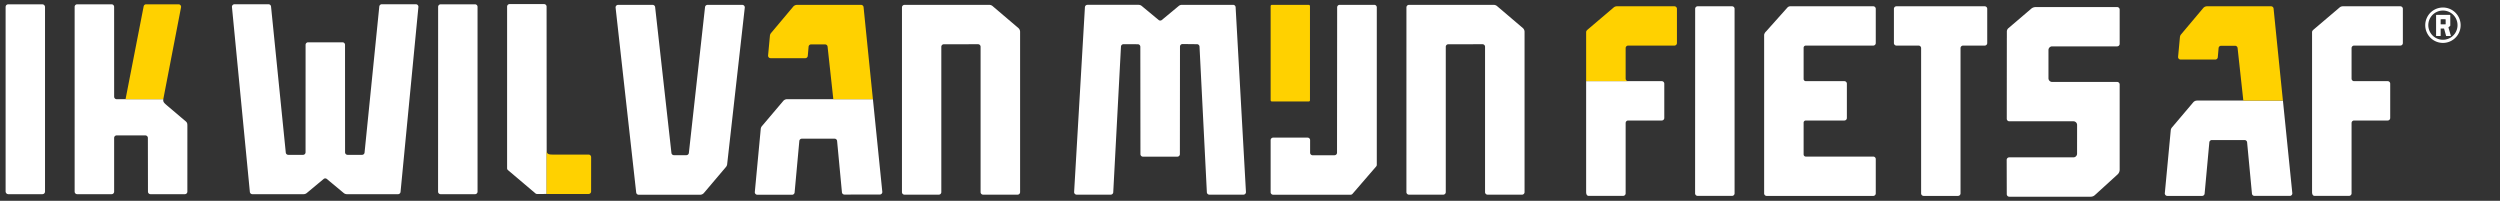
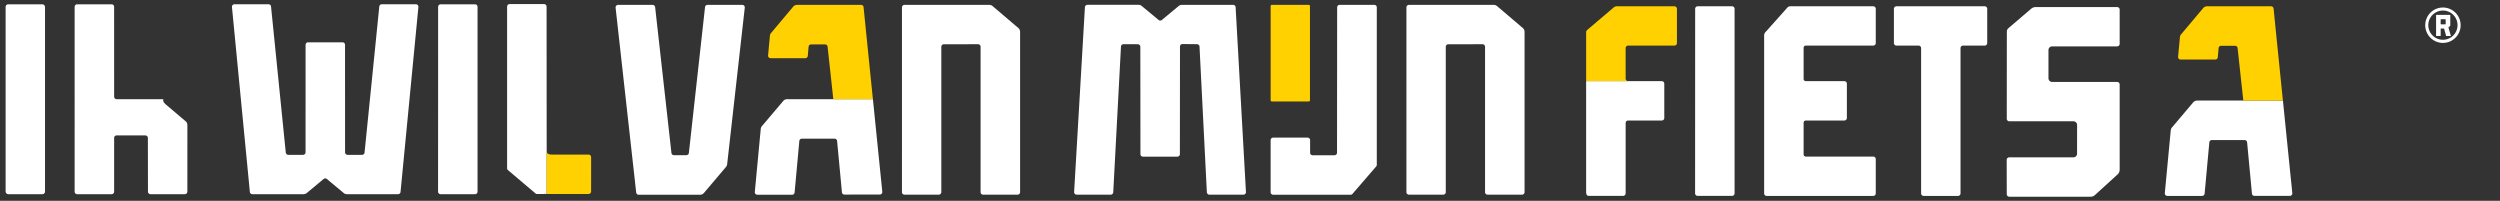
<svg xmlns="http://www.w3.org/2000/svg" id="blauw" viewBox="0 0 1397.722 112.261">
  <rect x="0" y="0" width="1397.722" height="112.261" fill="#333333" stroke="none" />
  <defs>
    <style>.cls-1{fill:#fff;}.cls-2{fill:#ffd100;}</style>
  </defs>
-   <path class="cls-1" d="M1343.414,24.076V4.928a1.411,1.411,0,0,0-1.411-1.411H1309.86a2.821,2.821,0,0,0-1.826.671L1293.642,16.41c-.995.881-.995,1.107-.995,1.959v88.97c0,1.541.632,2.172,1.411,2.172h19.266a1.411,1.411,0,0,0,1.411-1.411V68.783a1.411,1.411,0,0,1,1.411-1.411h18.783a1.411,1.411,0,0,0,1.411-1.411V46.785a1.411,1.411,0,0,0-1.411-1.411h-18.783a1.411,1.411,0,0,1-1.411-1.411V26.897a1.411,1.411,0,0,1,1.411-1.411h25.859A1.411,1.411,0,0,0,1343.414,24.076Z" />
  <path class="cls-1" d="M1276.355,56.225h-47.993a2.822,2.822,0,0,0-2.153.998l-11.908,14.058a2.822,2.822,0,0,0-.656,1.559l-3.318,35.148a1.411,1.411,0,0,0,1.405,1.543h19.442a1.411,1.411,0,0,0,1.405-1.281l2.636-28.67a1.411,1.411,0,0,1,1.405-1.28h18.308a1.411,1.411,0,0,1,1.405,1.278l2.706,28.664a1.411,1.411,0,0,0,1.398,1.278l19.76.004a1.411,1.411,0,0,0,1.41-1.553Z" />
  <path class="cls-1" d="M1109.628,3.516H1060.28a1.411,1.411,0,0,0-1.411,1.411V24.08a1.411,1.411,0,0,0,1.411,1.411h12.385a1.411,1.411,0,0,1,1.411,1.411v81.214a1.411,1.411,0,0,0,1.411,1.411H1094.7a1.411,1.411,0,0,0,1.411-1.411V26.902a1.411,1.411,0,0,1,1.411-1.411h12.106a1.411,1.411,0,0,0,1.411-1.411V4.926A1.411,1.411,0,0,0,1109.628,3.516Z" />
  <path class="cls-1" d="M670.631,25.978l4.112,81.58a1.411,1.411,0,0,0,1.404,1.269h19.042a1.411,1.411,0,0,0,1.404-1.547L690.817,3.978a1.411,1.411,0,0,0-1.404-1.275H660.8a2.822,2.822,0,0,0-1.806.653l-9.417,7.815a1.411,1.411,0,0,1-1.805,0l-9.424-7.816a2.822,2.822,0,0,0-1.805-.653H607.972a1.411,1.411,0,0,0-1.404,1.275l-6.033,103.302a1.411,1.411,0,0,0,1.404,1.546l19.055.005a1.411,1.411,0,0,0,1.404-1.27L626.726,25.98a1.411,1.411,0,0,1,1.404-1.27l8.008.025a1.411,1.411,0,0,1,1.411,1.409l.058,60.035a1.411,1.411,0,0,0,1.411,1.409l19.23,0a1.411,1.411,0,0,0,1.411-1.409l.059-60.145a1.411,1.411,0,0,1,1.411-1.409l8.1.085A1.411,1.411,0,0,1,670.631,25.978Z" />
  <path class="cls-1" d="M488.036,55.462H440.043a2.821,2.821,0,0,0-2.153.998L425.982,70.518a2.821,2.821,0,0,0-.656,1.559l-3.318,35.261a1.411,1.411,0,0,0,1.405,1.543h19.442a1.411,1.411,0,0,0,1.405-1.28l2.637-28.783a1.411,1.411,0,0,1,1.405-1.281H466.608a1.411,1.411,0,0,1,1.404,1.278l2.706,28.692a1.411,1.411,0,0,0,1.398,1.278l19.76-.024a1.411,1.411,0,0,0,1.41-1.553Z" />
  <path class="cls-1" d="M1361.985,8.71c0-.371.009-.381.387-.381h7.343a.207.207,0,0,1,.211.213c.003.051.003.102.003.152l.005,5.409a.607.607,0,0,1-.255.542l-.627.515c-.164.137-.163.154-.107.345.15.518,1.243,4.268,1.27,4.4.035.175.002.214-.176.22l-2.185.002c-.245-.001-.26-.025-.324-.262,0,0-.92-3.355-1.033-3.708-.071-.22-.086-.219-.31-.219q-.673-.002-1.347.001c-.267.001-.291.022-.291.289l-.001,3.555c0,.344,0,.344-.353.344l-1.88,0c-.327-.001-.328-.004-.328-.345Zm2.564,3.483h-.001c0,.381-.002.762.001,1.143.002.258.011.269.277.269q1.118.003,2.236,0c.257-.001.28-.021.28-.274q.004-1.143-.002-2.285c-.001-.257-.036-.291-.298-.292q-1.105-.004-2.21,0c-.265.001-.28.019-.282.296C1364.548,11.431,1364.549,11.812,1364.549,12.193Z" />
  <path class="cls-1" d="M1365.81,23.992a9.894,9.894,0,1,1,3.862-.78A9.861,9.861,0,0,1,1365.81,23.992Zm0-18.091a8.169,8.169,0,1,0,5.777,2.393A8.116,8.116,0,0,0,1365.81,5.901Z" />
  <path class="cls-1" d="M159.776,85.299l-8.242-81.648A1.411,1.411,0,0,0,150.13,2.382H131.089a1.411,1.411,0,0,0-1.404,1.547l10.007,103.359a1.411,1.411,0,0,0,1.404,1.275h28.613a2.821,2.821,0,0,0,1.806-.653l9.417-7.843a1.411,1.411,0,0,1,1.805,0L192.16,107.91a2.822,2.822,0,0,0,1.805.653h28.572a1.411,1.411,0,0,0,1.404-1.275L233.924,3.929A1.411,1.411,0,0,0,232.52,2.382l-19.055-.005a1.411,1.411,0,0,0-1.404,1.27l-8.239,81.652a1.411,1.411,0,0,1-1.404,1.27l-8.085,0A1.411,1.411,0,0,1,192.923,85.16l-.021-60.101a1.411,1.411,0,0,0-1.411-1.409l-19.23,0a1.411,1.411,0,0,0-1.411,1.409l-.018,60.103a1.411,1.411,0,0,1-1.411,1.409l-8.243-.003A1.411,1.411,0,0,1,159.776,85.299Z" />
  <path class="cls-1" d="M569.329,15.647,554.938,3.397a2.821,2.821,0,0,0-1.826-.671h-47.416a1.411,1.411,0,0,0-1.411,1.411l-.01,103.285a1.411,1.411,0,0,0,1.411,1.411H524.869a1.411,1.411,0,0,0,1.411-1.411V26.158a1.411,1.411,0,0,1,1.409-1.411l19.136-.022a1.411,1.411,0,0,1,1.412,1.411v81.285a1.411,1.411,0,0,0,1.411,1.411h19.266a1.411,1.411,0,0,0,1.411-1.411V17.797A2.821,2.821,0,0,0,569.329,15.647Z" />
  <path class="cls-1" d="M405.892,93.336a2.822,2.822,0,0,0,.652-1.509l9.849-87.532a1.411,1.411,0,0,0-1.402-1.57H395.578a1.411,1.411,0,0,0-1.402,1.255l-9.036,81.521a1.411,1.411,0,0,1-1.402,1.255H376.79a1.411,1.411,0,0,1-1.402-1.253L366.277,3.979a1.411,1.411,0,0,0-1.402-1.253h-19.3a1.411,1.411,0,0,0-1.402,1.567l11.514,103.334a1.411,1.411,0,0,0,1.402,1.254H391.406a2.822,2.822,0,0,0,2.152-.997Z" />
  <path class="cls-1" d="M768.34,2.703H748.997a1.411,1.411,0,0,0-1.411,1.41l-.071,81.266a1.411,1.411,0,0,1-1.409,1.41l-12.226.015a1.411,1.411,0,0,1-1.412-1.411V78.354a1.411,1.411,0,0,0-1.411-1.411H711.809a1.411,1.411,0,0,0-1.411,1.411V107.46a1.411,1.411,0,0,0,1.411,1.411h43.292a1.411,1.411,0,0,0,1.068-.489l13.239-15.329a1.411,1.411,0,0,0,.343-.922V4.114A1.411,1.411,0,0,0,768.34,2.703Z" />
  <path class="cls-1" d="M265.581,2.411H246.367a1.411,1.411,0,0,0-1.411,1.411L244.92,107.152a1.411,1.411,0,0,0,1.411,1.411h19.254a1.411,1.411,0,0,0,1.411-1.411L266.992,3.821A1.411,1.411,0,0,0,265.581,2.411Z" />
  <path class="cls-1" d="M968.37,3.514H949.156a1.411,1.411,0,0,0-1.411,1.411L947.709,108.1a1.411,1.411,0,0,0,1.411,1.411h19.254a1.411,1.411,0,0,0,1.411-1.411L969.781,4.924A1.411,1.411,0,0,0,968.37,3.514Z" />
  <rect class="cls-1" x="3.136" y="2.411" width="22.035" height="106.152" rx="1.411" />
  <path class="cls-1" d="M305.59,3.696a1.411,1.411,0,0,0-1.411-1.41H284.925a1.411,1.411,0,0,0-1.411,1.41s.005,86.874-.002,90.35a1.398,1.398,0,0,0,.499,1.073L299.36,108.118a1.411,1.411,0,0,0,.915.334l5.365-.011V83.864Z" />
  <path class="cls-1" d="M103.001,67.132l-8.979-7.614c-2.178-1.874-2.958-2.389-2.726-4.057H65.227a1.411,1.411,0,0,1-1.411-1.41l-.013-50.23a1.411,1.411,0,0,0-1.411-1.41H43.142a1.411,1.411,0,0,0-1.411,1.411l.003,103.331a1.411,1.411,0,0,0,1.411,1.411H62.401a1.411,1.411,0,0,0,1.411-1.411V77.108a1.411,1.411,0,0,1,1.412-1.411l16.042.014a1.411,1.411,0,0,1,1.41,1.408l.051,30.035a1.411,1.411,0,0,0,1.411,1.408h19.203a1.411,1.411,0,0,0,1.411-1.41s.009-35.227.009-36.368C104.761,68.773,104.761,68.512,103.001,67.132Z" />
  <path class="cls-1" d="M851.365,15.647l-14.391-12.25a2.822,2.822,0,0,0-1.826-.671h-47.416a1.411,1.411,0,0,0-1.411,1.411l-.01,103.285a1.411,1.411,0,0,0,1.411,1.411h19.183a1.411,1.411,0,0,0,1.411-1.411V26.158a1.411,1.411,0,0,1,1.409-1.411l19.136-.022a1.411,1.411,0,0,1,1.412,1.411v81.285a1.411,1.411,0,0,0,1.411,1.411H850.95a1.411,1.411,0,0,0,1.411-1.411V17.797A2.821,2.821,0,0,0,851.365,15.647Z" />
  <path class="cls-1" d="M1048.72,24.076V4.925a1.411,1.411,0,0,0-1.411-1.411l-19.153.002h-27.253a2.188,2.188,0,0,0-1.549.671L987.366,17.608a3.448,3.448,0,0,0-1.057,1.845v88.672a1.411,1.411,0,0,0,1.411,1.411h59.589a1.411,1.411,0,0,0,1.411-1.411V88.953a1.411,1.411,0,0,0-1.411-1.411l-37.698.001a1.227,1.227,0,0,1-1.227-1.227l-.001-17.719A1.227,1.227,0,0,1,1009.61,67.37l21.546.002a1.411,1.411,0,0,0,1.411-1.411V46.785a1.411,1.411,0,0,0-1.411-1.411l-21.547-.002a1.227,1.227,0,0,1-1.227-1.227l-.001-17.434a1.227,1.227,0,0,1,1.227-1.227l37.7.002A1.411,1.411,0,0,0,1048.72,24.076Z" />
  <path class="cls-1" d="M1168.858,109.974a3.361,3.361,0,0,0,2.363-.904l12.712-11.569a3.619,3.619,0,0,0,1.149-2.752l-.001-47.526a1.411,1.411,0,0,0-1.411-1.411h-36.33a2.057,2.057,0,0,1-2.064-2.056l-.001-15.775a2.057,2.057,0,0,1,2.051-2.057h36.345a1.411,1.411,0,0,0,1.411-1.411V5.363a1.411,1.411,0,0,0-1.411-1.411h-45.546a3.977,3.977,0,0,0-2.264.722L1122.777,15.844a2.519,2.519,0,0,0-.766,1.752l-.002,3.55a.279.279,0,0,0-.009.037l-.038,45.215a1.411,1.411,0,0,0,1.411,1.412h35.848a2.056,2.056,0,0,1,2.062,2.059l-.017,16.058a2.057,2.057,0,0,1-2.049,2.054H1123.325a1.411,1.411,0,0,0-1.411,1.414l.049,19.172a1.411,1.411,0,0,0,1.411,1.407Z" />
  <path class="cls-1" d="M886.792,45.374v61.964c0,1.541.632,2.172,1.411,2.172h19.266a1.411,1.411,0,0,0,1.411-1.411V68.782a1.411,1.411,0,0,1,1.411-1.411h18.783a1.411,1.411,0,0,0,1.411-1.411V46.785a1.411,1.411,0,0,0-1.411-1.411h-42.281Z" />
  <path class="cls-2" d="M1276.355,56.225c-.396-3.632-4.448-43.764-5.223-51.442a1.407,1.407,0,0,0-1.403-1.265h-35.791a2.821,2.821,0,0,0-2.152.997l-12.356,14.683a2.821,2.821,0,0,0-.658,1.571l-1.027,10.985a1.411,1.411,0,0,0,1.405,1.538h19.388a1.411,1.411,0,0,0,1.405-1.288l.449-5.122a1.411,1.411,0,0,1,1.404-1.288h7.815a1.409,1.409,0,0,1,1.404,1.259c.594,5.554,2.925,26.66,3.2,29.373Z" />
  <path class="cls-2" d="M488.036,55.462c-.396-3.632-4.448-43.793-5.223-51.47A1.407,1.407,0,0,0,481.41,2.726H445.618a2.822,2.822,0,0,0-2.152.997L431.11,18.434a2.821,2.821,0,0,0-.658,1.571L429.425,30.99a1.411,1.411,0,0,0,1.405,1.538h19.388a1.411,1.411,0,0,0,1.405-1.288l.449-5.122a1.411,1.411,0,0,1,1.404-1.288H461.29a1.409,1.409,0,0,1,1.404,1.259c.594,5.554,2.925,26.66,3.2,29.373Z" />
  <path class="cls-2" d="M330.483,107.042l.01-19.199a1.411,1.411,0,0,0-1.41-1.411l-19.391-.004c-3.833,0-4.107-.231-4.107-4.112v26.137h23.488A1.411,1.411,0,0,0,330.483,107.042Z" />
-   <path class="cls-2" d="M99.834,2.411H81.701a1.411,1.411,0,0,0-1.385,1.141L70.193,55.462H91.296l9.924-51.373A1.411,1.411,0,0,0,99.834,2.411Z" />
  <rect class="cls-2" x="710.398" y="2.703" width="21.994" height="54.041" rx="0.685" />
  <path class="cls-2" d="M908.879,43.964V26.897a1.411,1.411,0,0,1,1.411-1.411h25.859a1.411,1.411,0,0,0,1.411-1.411V4.928a1.411,1.411,0,0,0-1.411-1.411H904.004a2.822,2.822,0,0,0-1.826.671L887.787,16.41c-.995.881-.995,1.107-.995,1.959V45.374H910.29A1.411,1.411,0,0,1,908.879,43.964Z" />
</svg>